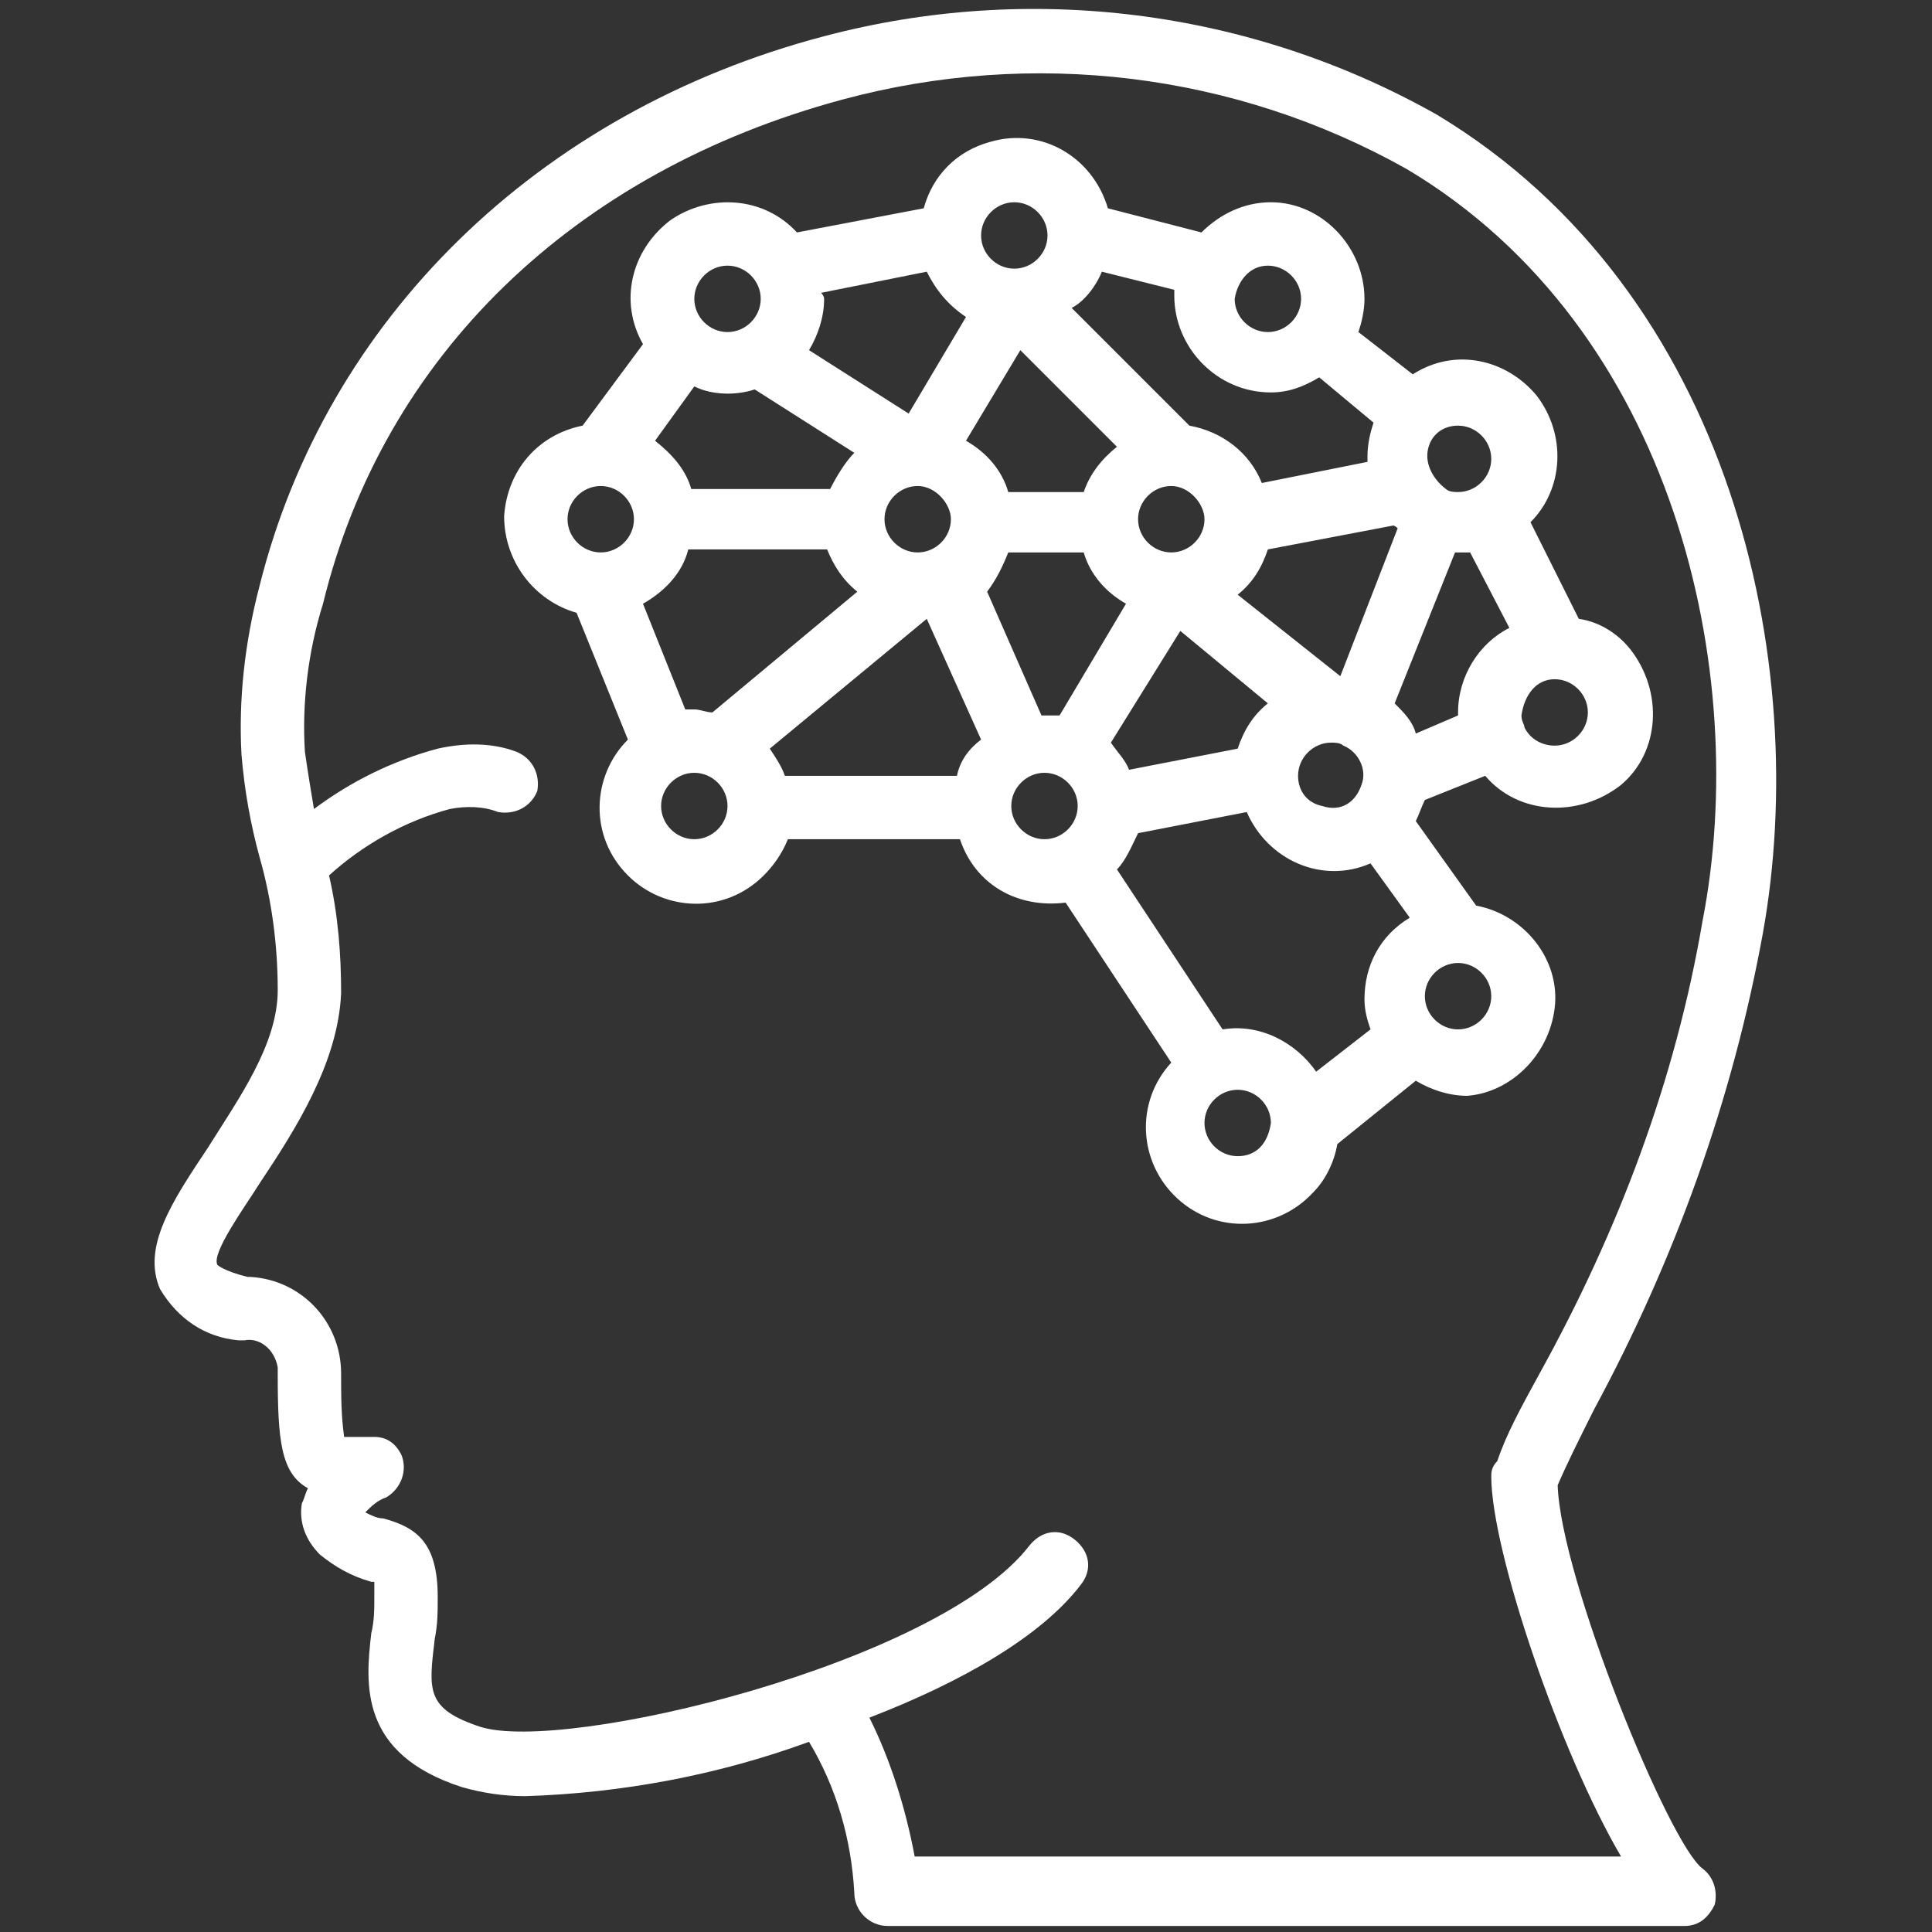
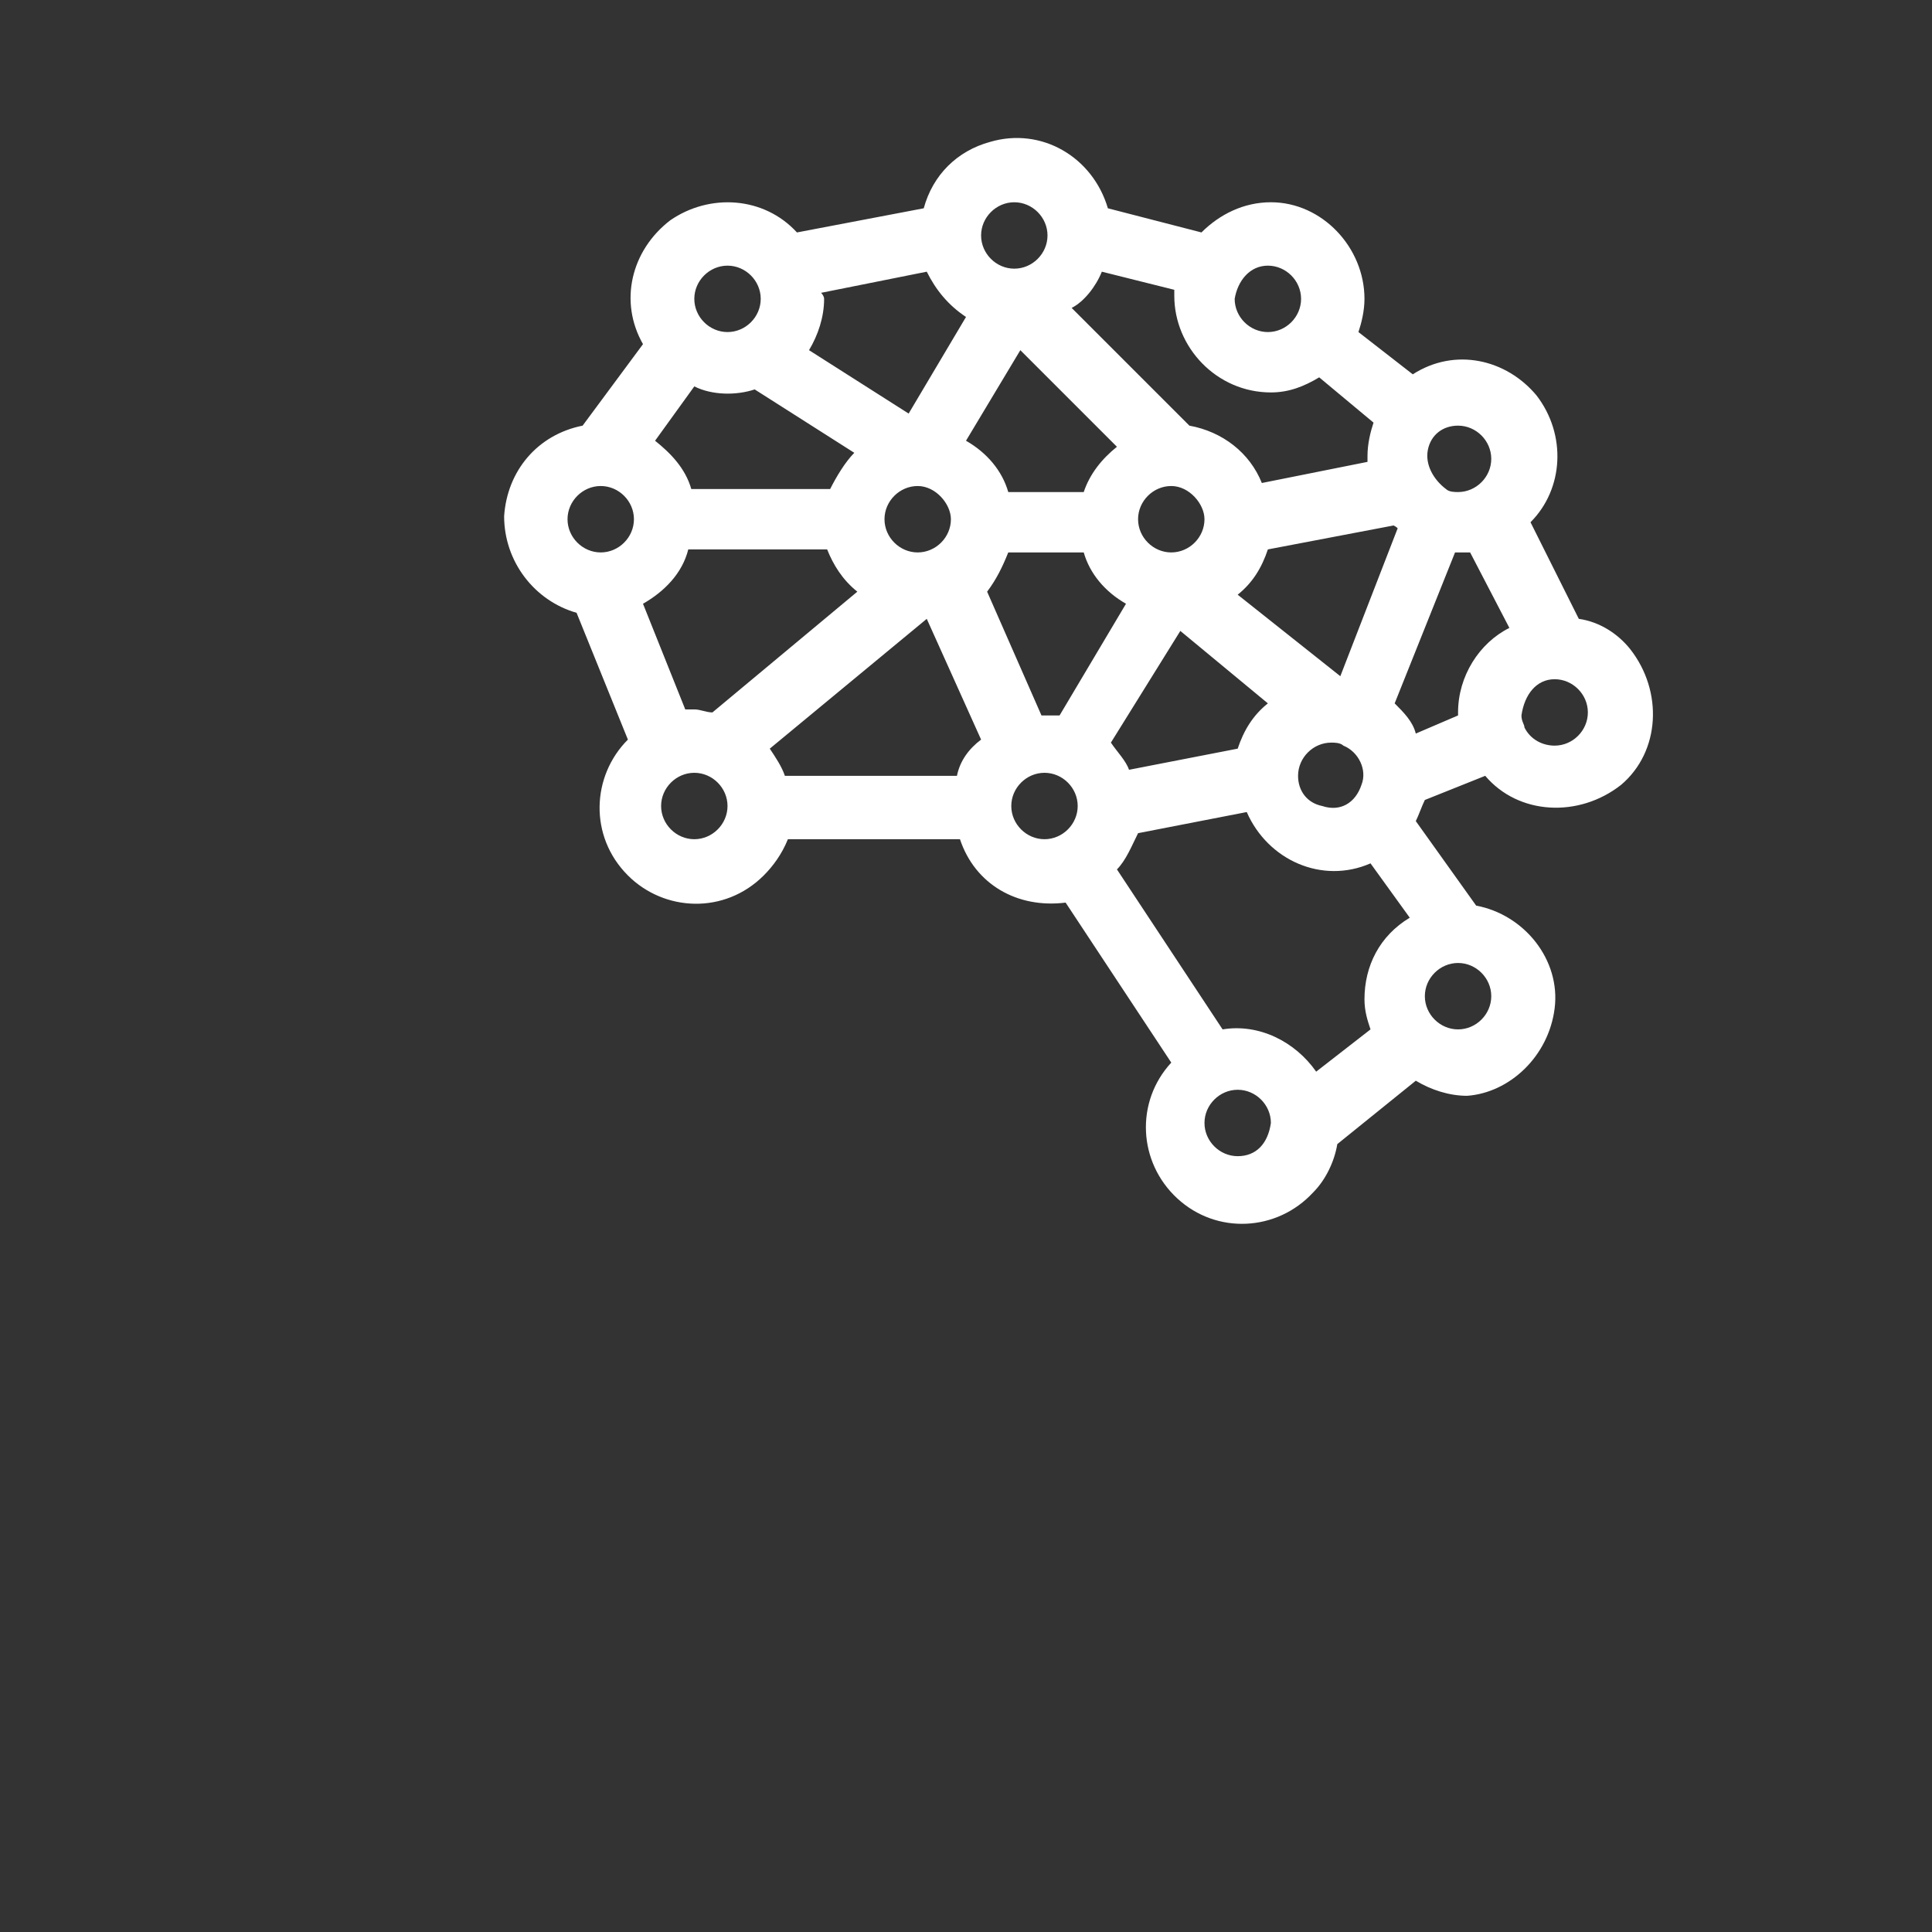
<svg xmlns="http://www.w3.org/2000/svg" version="1.1" id="Layer_1" x="0px" y="0px" viewBox="0 0 64 64" style="enable-background:new 0 0 64 64;" xml:space="preserve">
  <rect x="0" y="0" width="64" height="64" fill="#333333" stroke="none" />
  <style type="text/css">
	.st0{fill:#FFFFFF;}
</style>
  <g>
-     <path class="st0" d="M58.4,30.9c1.6-8.9-1-21.2-10.8-27.1c-6.2-3.5-13.5-4.4-20.3-2.6c-9.5,2.5-16.5,9.4-18.7,18.2   C8.1,21.3,7.9,23.2,8,25c0.1,1.2,0.3,2.3,0.6,3.4c0.4,1.4,0.6,2.9,0.6,4.4c0,1.8-1.3,3.6-2.3,5.2c-1.2,1.8-2.2,3.3-1.6,4.7   c0.6,1,1.5,1.6,2.6,1.7c0.1,0,0.1,0,0.2,0c0.5-0.1,1,0.3,1.1,0.9c0,0.1,0,0.1,0,0.2c0,2.2,0.1,3.3,1,3.8c-0.1,0.2-0.1,0.3-0.2,0.5   c-0.1,0.6,0.1,1.2,0.6,1.7c0.5,0.4,1,0.7,1.7,0.9c0,0,0.1,0,0.1,0c0,0.2,0,0.3,0,0.5c0,0.4,0,0.8-0.1,1.2c-0.2,1.7-0.4,4,3,5.1   c0.7,0.2,1.4,0.3,2.1,0.3c3.2-0.1,6.4-0.7,9.4-1.8c0.9,1.5,1.4,3.2,1.5,5c0,0.6,0.5,1.1,1.1,1.1c0,0,0,0,0,0h26.4   c0.5,0,0.8-0.3,1-0.7c0.1-0.4,0-0.9-0.4-1.2c-1.1-0.8-4.7-9.6-4.8-12.7c0.3-0.7,0.7-1.5,1.2-2.5C55.5,41.7,57.4,36.4,58.4,30.9   L58.4,30.9z M49.4,48.9c0,2.5,2.3,9.2,4.3,12.6H30.3c-0.3-1.6-0.8-3.2-1.5-4.6c3.1-1.2,5.7-2.7,7-4.4c0.4-0.5,0.3-1.1-0.2-1.5   c-0.5-0.4-1.1-0.3-1.5,0.2c-3,3.9-15.4,6.9-18.2,6c-1.8-0.6-1.7-1.2-1.5-2.9c0.1-0.5,0.1-0.9,0.1-1.4c0-1.8-0.7-2.3-1.8-2.6   c-0.2,0-0.4-0.1-0.6-0.2c0.2-0.2,0.4-0.4,0.7-0.5c0.5-0.3,0.7-0.9,0.5-1.4c-0.2-0.4-0.5-0.6-0.9-0.6c-0.4,0-0.8,0-1,0   c-0.1-0.7-0.1-1.4-0.1-2.1c0-1.7-1.3-3.1-3-3.2c0,0-0.1,0-0.1,0c-0.8-0.2-1-0.4-1-0.4c-0.2-0.4,0.9-1.9,1.4-2.7   c1.2-1.8,2.6-4,2.7-6.3c0-1.3-0.1-2.6-0.4-3.9c1.1-1,2.5-1.8,4-2.2c0.5-0.1,1.1-0.1,1.6,0.1c0.6,0.1,1.1-0.2,1.3-0.7   c0.1-0.6-0.2-1.1-0.7-1.3c-0.8-0.3-1.7-0.3-2.6-0.1c-1.5,0.4-2.9,1.1-4.1,2c-0.1-0.6-0.2-1.2-0.3-1.9c-0.1-1.6,0.1-3.3,0.6-4.9   c2-8.2,8.3-14.3,17.2-16.7c6.3-1.7,13-0.9,18.7,2.3c8.9,5.3,11.4,16.7,9.8,24.9c-0.9,5.3-2.8,10.3-5.4,15c-0.6,1.1-1.1,2-1.4,2.9   C49.4,48.6,49.4,48.8,49.4,48.9L49.4,48.9z" />
    <path class="st0" d="M51.5,33.4c0.2-1.6-1-3.1-2.6-3.4l-2-2.8c0.1-0.2,0.2-0.5,0.3-0.7l2-0.8c1.1,1.3,3.1,1.4,4.5,0.3   c1.3-1.1,1.4-3.1,0.3-4.5c-0.4-0.5-1-0.9-1.7-1l-1.6-3.2c1.1-1.1,1.2-2.9,0.2-4.2c-1-1.2-2.7-1.6-4.1-0.7L45,11   c0.1-0.3,0.2-0.7,0.2-1.1c0-1.7-1.4-3.2-3.1-3.2c-0.9,0-1.7,0.4-2.3,1l-3.1-0.8c-0.5-1.7-2.2-2.7-3.9-2.2c-1.1,0.3-1.9,1.1-2.2,2.2   l-4.2,0.8c-1.1-1.2-2.9-1.3-4.2-0.4c-1.3,1-1.7,2.7-0.9,4.1l-2,2.7c-1.5,0.3-2.5,1.5-2.6,3c0,1.5,1,2.8,2.4,3.2l1.7,4.2   c-1.2,1.2-1.3,3.2,0,4.5c1.2,1.2,3.2,1.3,4.5,0c0.3-0.3,0.6-0.7,0.8-1.2h5.7c0.5,1.5,1.9,2.3,3.5,2.1l3.5,5.3   c-1.2,1.3-1.1,3.3,0.2,4.5c1.3,1.2,3.3,1.1,4.5-0.2c0.4-0.4,0.7-1,0.8-1.6l2.6-2.1c0.5,0.3,1.1,0.5,1.7,0.5   C50,36.2,51.3,35,51.5,33.4L51.5,33.4z M51.5,22.5c0.6,0,1.1,0.5,1.1,1.1c0,0.6-0.5,1.1-1.1,1.1c-0.4,0-0.8-0.2-1-0.6c0,0,0,0,0,0   l0,0c0-0.1-0.1-0.2-0.1-0.4C50.5,23,50.9,22.5,51.5,22.5L51.5,22.5z M47.3,14.9c0.1-0.5,0.5-0.8,1-0.8c0.6,0,1.1,0.5,1.1,1.1   c0,0.6-0.5,1.1-1.1,1.1c-0.1,0-0.3,0-0.4-0.1l0,0c0,0,0,0,0,0C47.5,15.9,47.2,15.4,47.3,14.9L47.3,14.9z M46.3,17.5l-1.9,4.9   l-3.4-2.7c0.5-0.4,0.8-0.9,1-1.5l4.2-0.8C46.1,17.4,46.2,17.4,46.3,17.5L46.3,17.5z M45.1,26c-0.2,0.6-0.7,0.9-1.3,0.7   c-0.5-0.1-0.8-0.5-0.8-1c0-0.6,0.5-1.1,1.1-1.1c0.1,0,0.3,0,0.4,0.1l0,0c0,0,0,0,0,0C45,24.9,45.3,25.5,45.1,26L45.1,26z M42,8.8   c0.6,0,1.1,0.5,1.1,1.1c0,0.6-0.5,1.1-1.1,1.1c-0.6,0-1.1-0.5-1.1-1.1c0,0,0,0,0,0C41,9.3,41.4,8.8,42,8.8z M36.5,9l2.4,0.6   c0,0.1,0,0.1,0,0.2c0,1.7,1.4,3.2,3.2,3.2c0.6,0,1.1-0.2,1.6-0.5l1.8,1.5c-0.1,0.3-0.2,0.7-0.2,1.1c0,0.1,0,0.1,0,0.2L41.8,16   c-0.4-1-1.3-1.7-2.4-1.9l-3.9-3.9C35.9,10,36.3,9.5,36.5,9L36.5,9z M39.9,17.2c0,0.6-0.5,1.1-1.1,1.1c-0.6,0-1.1-0.5-1.1-1.1   c0-0.6,0.5-1.1,1.1-1.1S39.9,16.7,39.9,17.2z M33.6,6.7c0.6,0,1.1,0.5,1.1,1.1s-0.5,1.1-1.1,1.1s-1.1-0.5-1.1-1.1   C32.5,7.2,33,6.7,33.6,6.7z M33.8,11.6l3.2,3.2c-0.5,0.4-0.9,0.9-1.1,1.5h-2.5c-0.2-0.7-0.7-1.3-1.4-1.7L33.8,11.6z M27.2,9.7   L30.7,9c0.3,0.6,0.7,1.1,1.3,1.5l-1.9,3.2l-3.3-2.1c0.3-0.5,0.5-1.1,0.5-1.7C27.3,9.8,27.2,9.7,27.2,9.7L27.2,9.7z M31.5,17.2   c0,0.6-0.5,1.1-1.1,1.1c0,0,0,0,0,0c-0.6,0-1.1-0.5-1.1-1.1c0-0.6,0.5-1.1,1.1-1.1S31.5,16.7,31.5,17.2z M24.1,8.8   c0.6,0,1.1,0.5,1.1,1.1c0,0.6-0.5,1.1-1.1,1.1S23,10.5,23,9.9C23,9.3,23.5,8.8,24.1,8.8z M23,12.8c0.6,0.3,1.4,0.3,2,0.1l3.3,2.1   c-0.3,0.3-0.6,0.8-0.8,1.2h-4.6c-0.2-0.7-0.7-1.2-1.2-1.6L23,12.8z M19.9,18.3c-0.6,0-1.1-0.5-1.1-1.1c0,0,0,0,0,0   c0-0.6,0.5-1.1,1.1-1.1c0.6,0,1.1,0.5,1.1,1.1S20.5,18.3,19.9,18.3z M23,27.8c-0.6,0-1.1-0.5-1.1-1.1c0-0.6,0.5-1.1,1.1-1.1   c0.6,0,1.1,0.5,1.1,1.1C24.1,27.3,23.6,27.8,23,27.8z M23.6,23.6c-0.2,0-0.4-0.1-0.6-0.1c-0.1,0-0.2,0-0.3,0l-1.4-3.5   c0.7-0.4,1.3-1,1.5-1.8h4.6c0.2,0.5,0.5,1,1,1.4L23.6,23.6z M31.7,25.7H26c-0.1-0.3-0.3-0.6-0.5-0.9l5.2-4.3l1.8,4   C32.1,24.8,31.8,25.2,31.7,25.7L31.7,25.7z M33.4,18.3h2.5c0.2,0.7,0.7,1.3,1.4,1.7l-2.2,3.7c-0.1,0-0.3,0-0.4,0   c-0.1,0-0.2,0-0.2,0l-1.8-4.1C33,19.2,33.2,18.8,33.4,18.3L33.4,18.3z M34.6,27.8c-0.6,0-1.1-0.5-1.1-1.1c0-0.6,0.5-1.1,1.1-1.1   c0.6,0,1.1,0.5,1.1,1.1l0,0C35.7,27.3,35.2,27.8,34.6,27.8z M39.1,20.9l2.9,2.4c-0.5,0.4-0.8,0.9-1,1.5l-3.6,0.7   c-0.1-0.3-0.4-0.6-0.6-0.9L39.1,20.9L39.1,20.9z M41,38.3c-0.6,0-1.1-0.5-1.1-1.1c0-0.6,0.5-1.1,1.1-1.1s1.1,0.5,1.1,1.1   C42,37.9,41.6,38.3,41,38.3z M45.2,33.1c0,0.4,0.1,0.7,0.2,1l-1.8,1.4c-0.7-1-1.9-1.6-3.1-1.4L37,28.8c0.3-0.3,0.5-0.8,0.7-1.2   l3.6-0.7c0.7,1.6,2.5,2.4,4.1,1.7l1.3,1.8C45.7,31,45.2,32,45.2,33.1z M46.2,23.3l2-5c0,0,0.1,0,0.1,0c0.1,0,0.3,0,0.4,0l1.3,2.5   c-1,0.5-1.7,1.6-1.7,2.8c0,0,0,0.1,0,0.1l-1.4,0.6C46.8,23.9,46.5,23.6,46.2,23.3L46.2,23.3z M48.3,34.1c-0.6,0-1.1-0.5-1.1-1.1   c0-0.6,0.5-1.1,1.1-1.1c0.6,0,1.1,0.5,1.1,1.1S48.9,34.1,48.3,34.1z" />
  </g>
</svg>